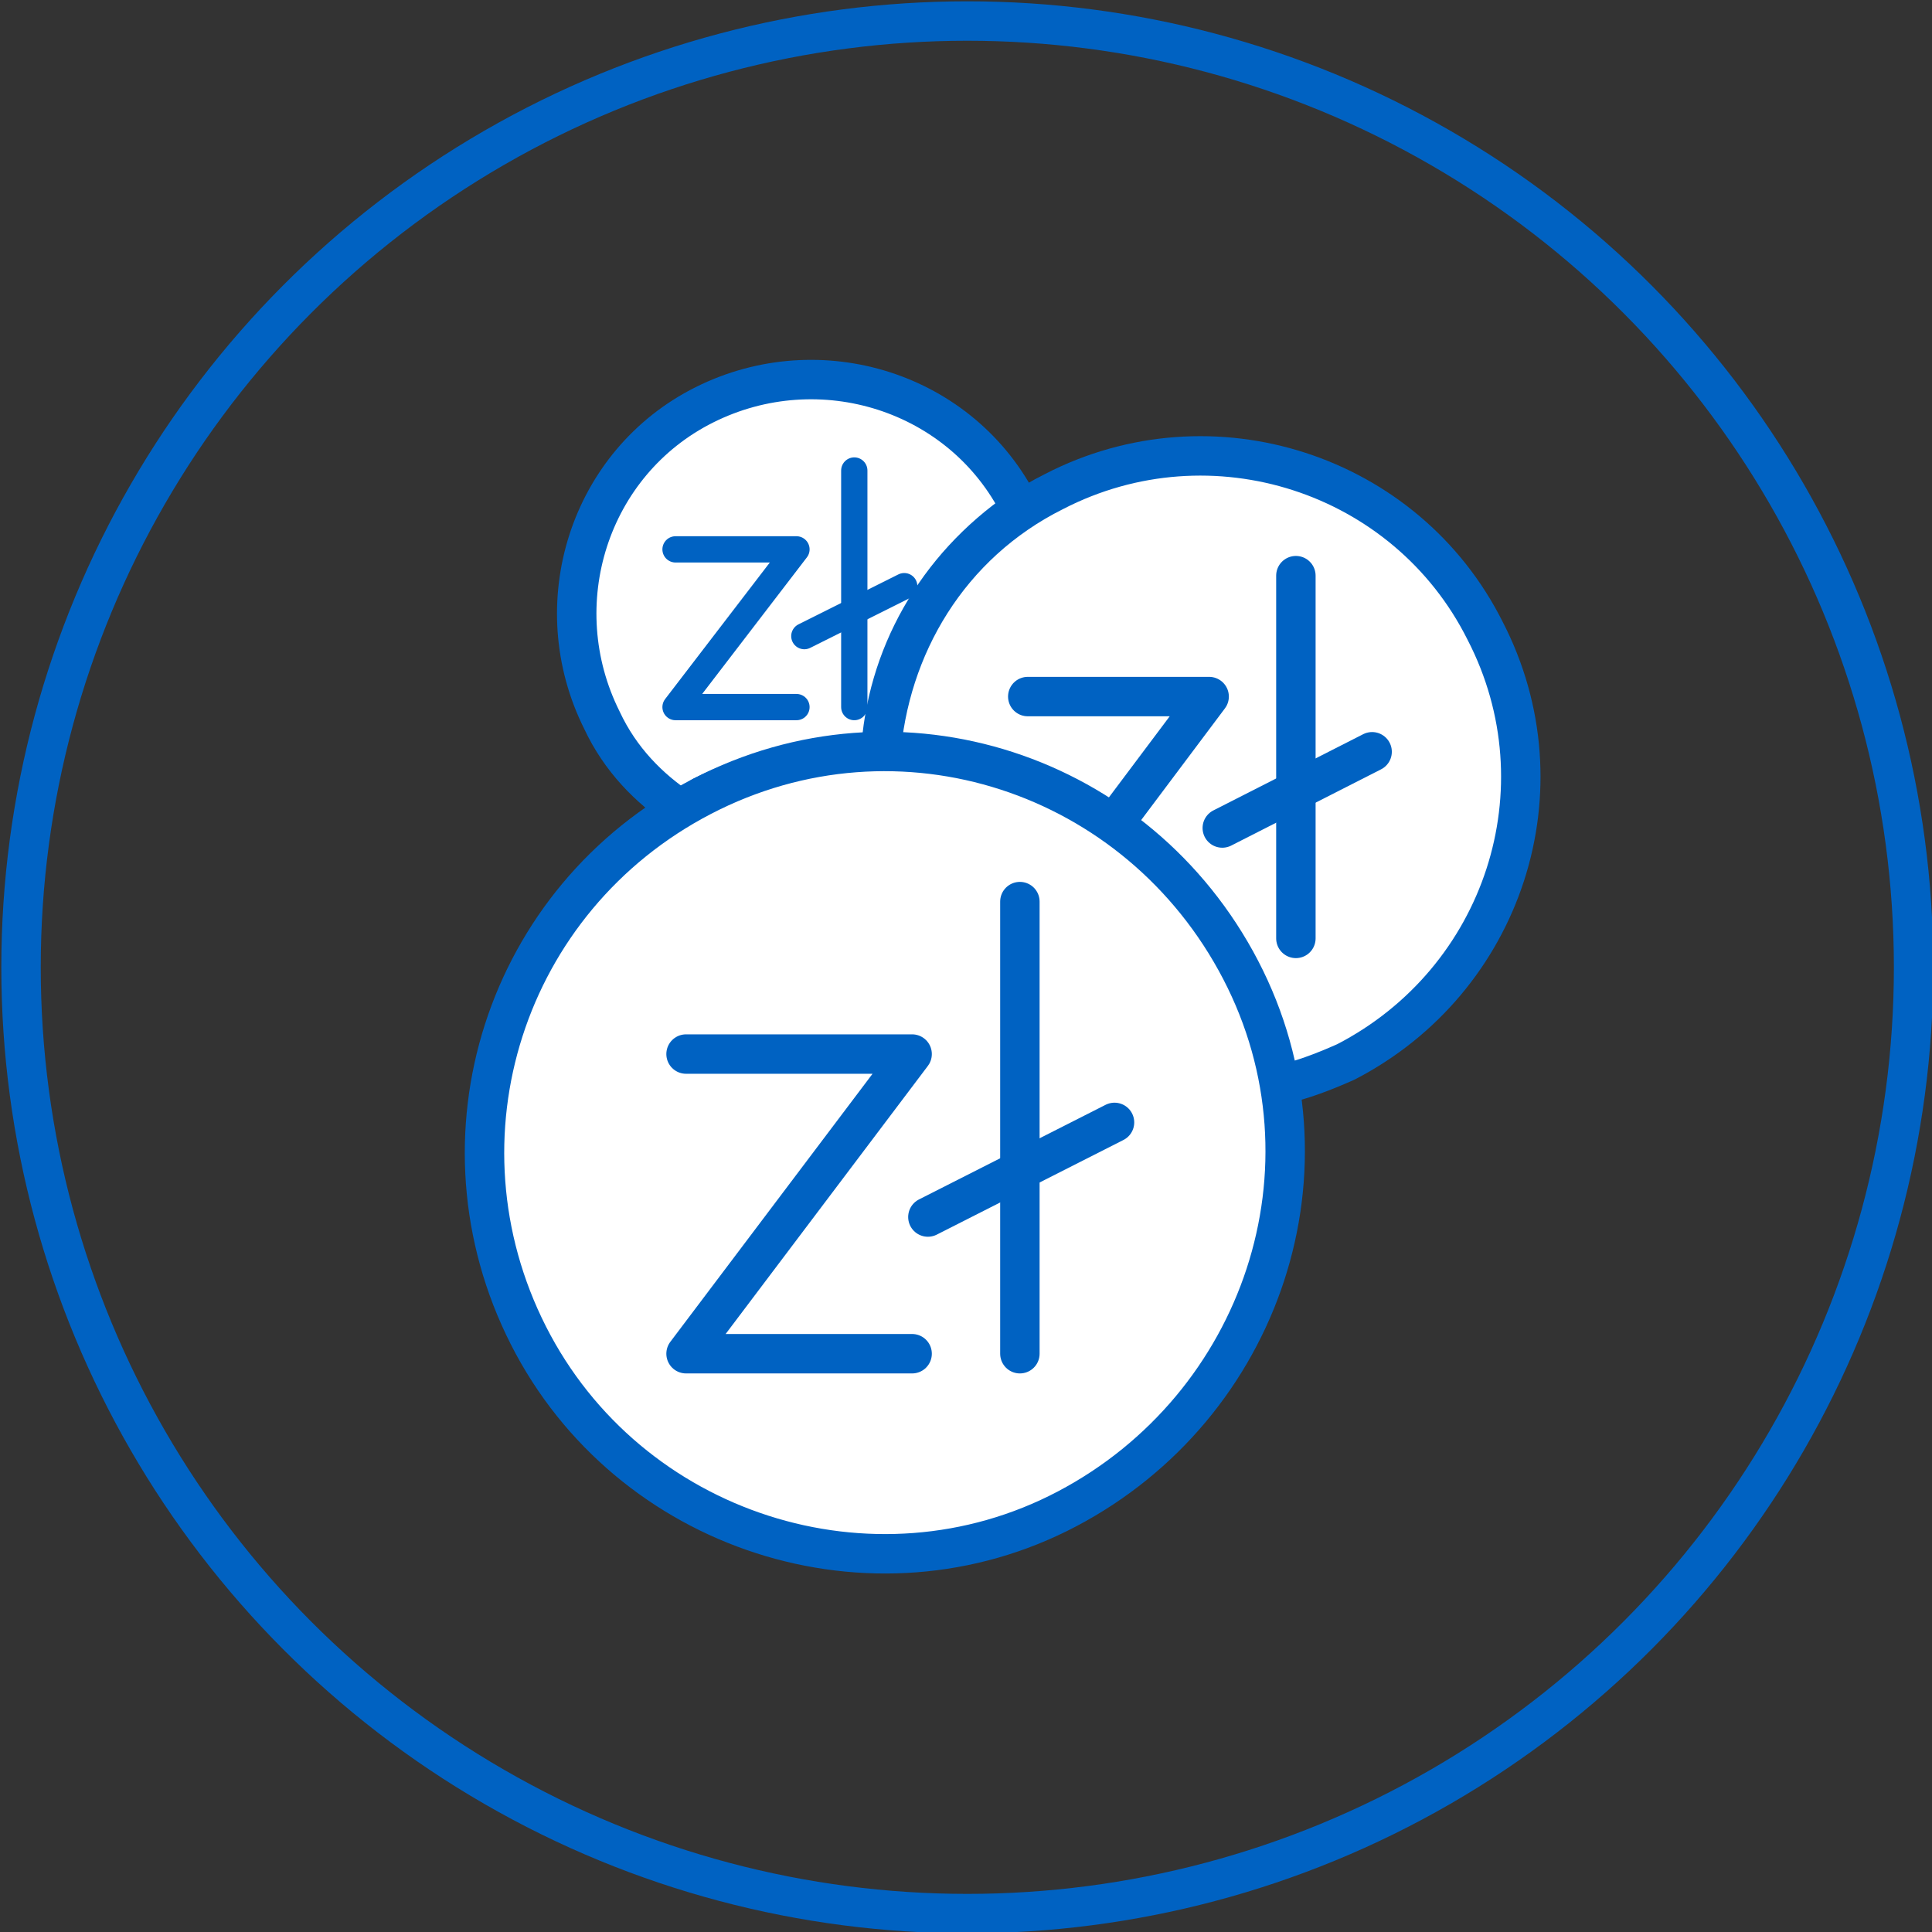
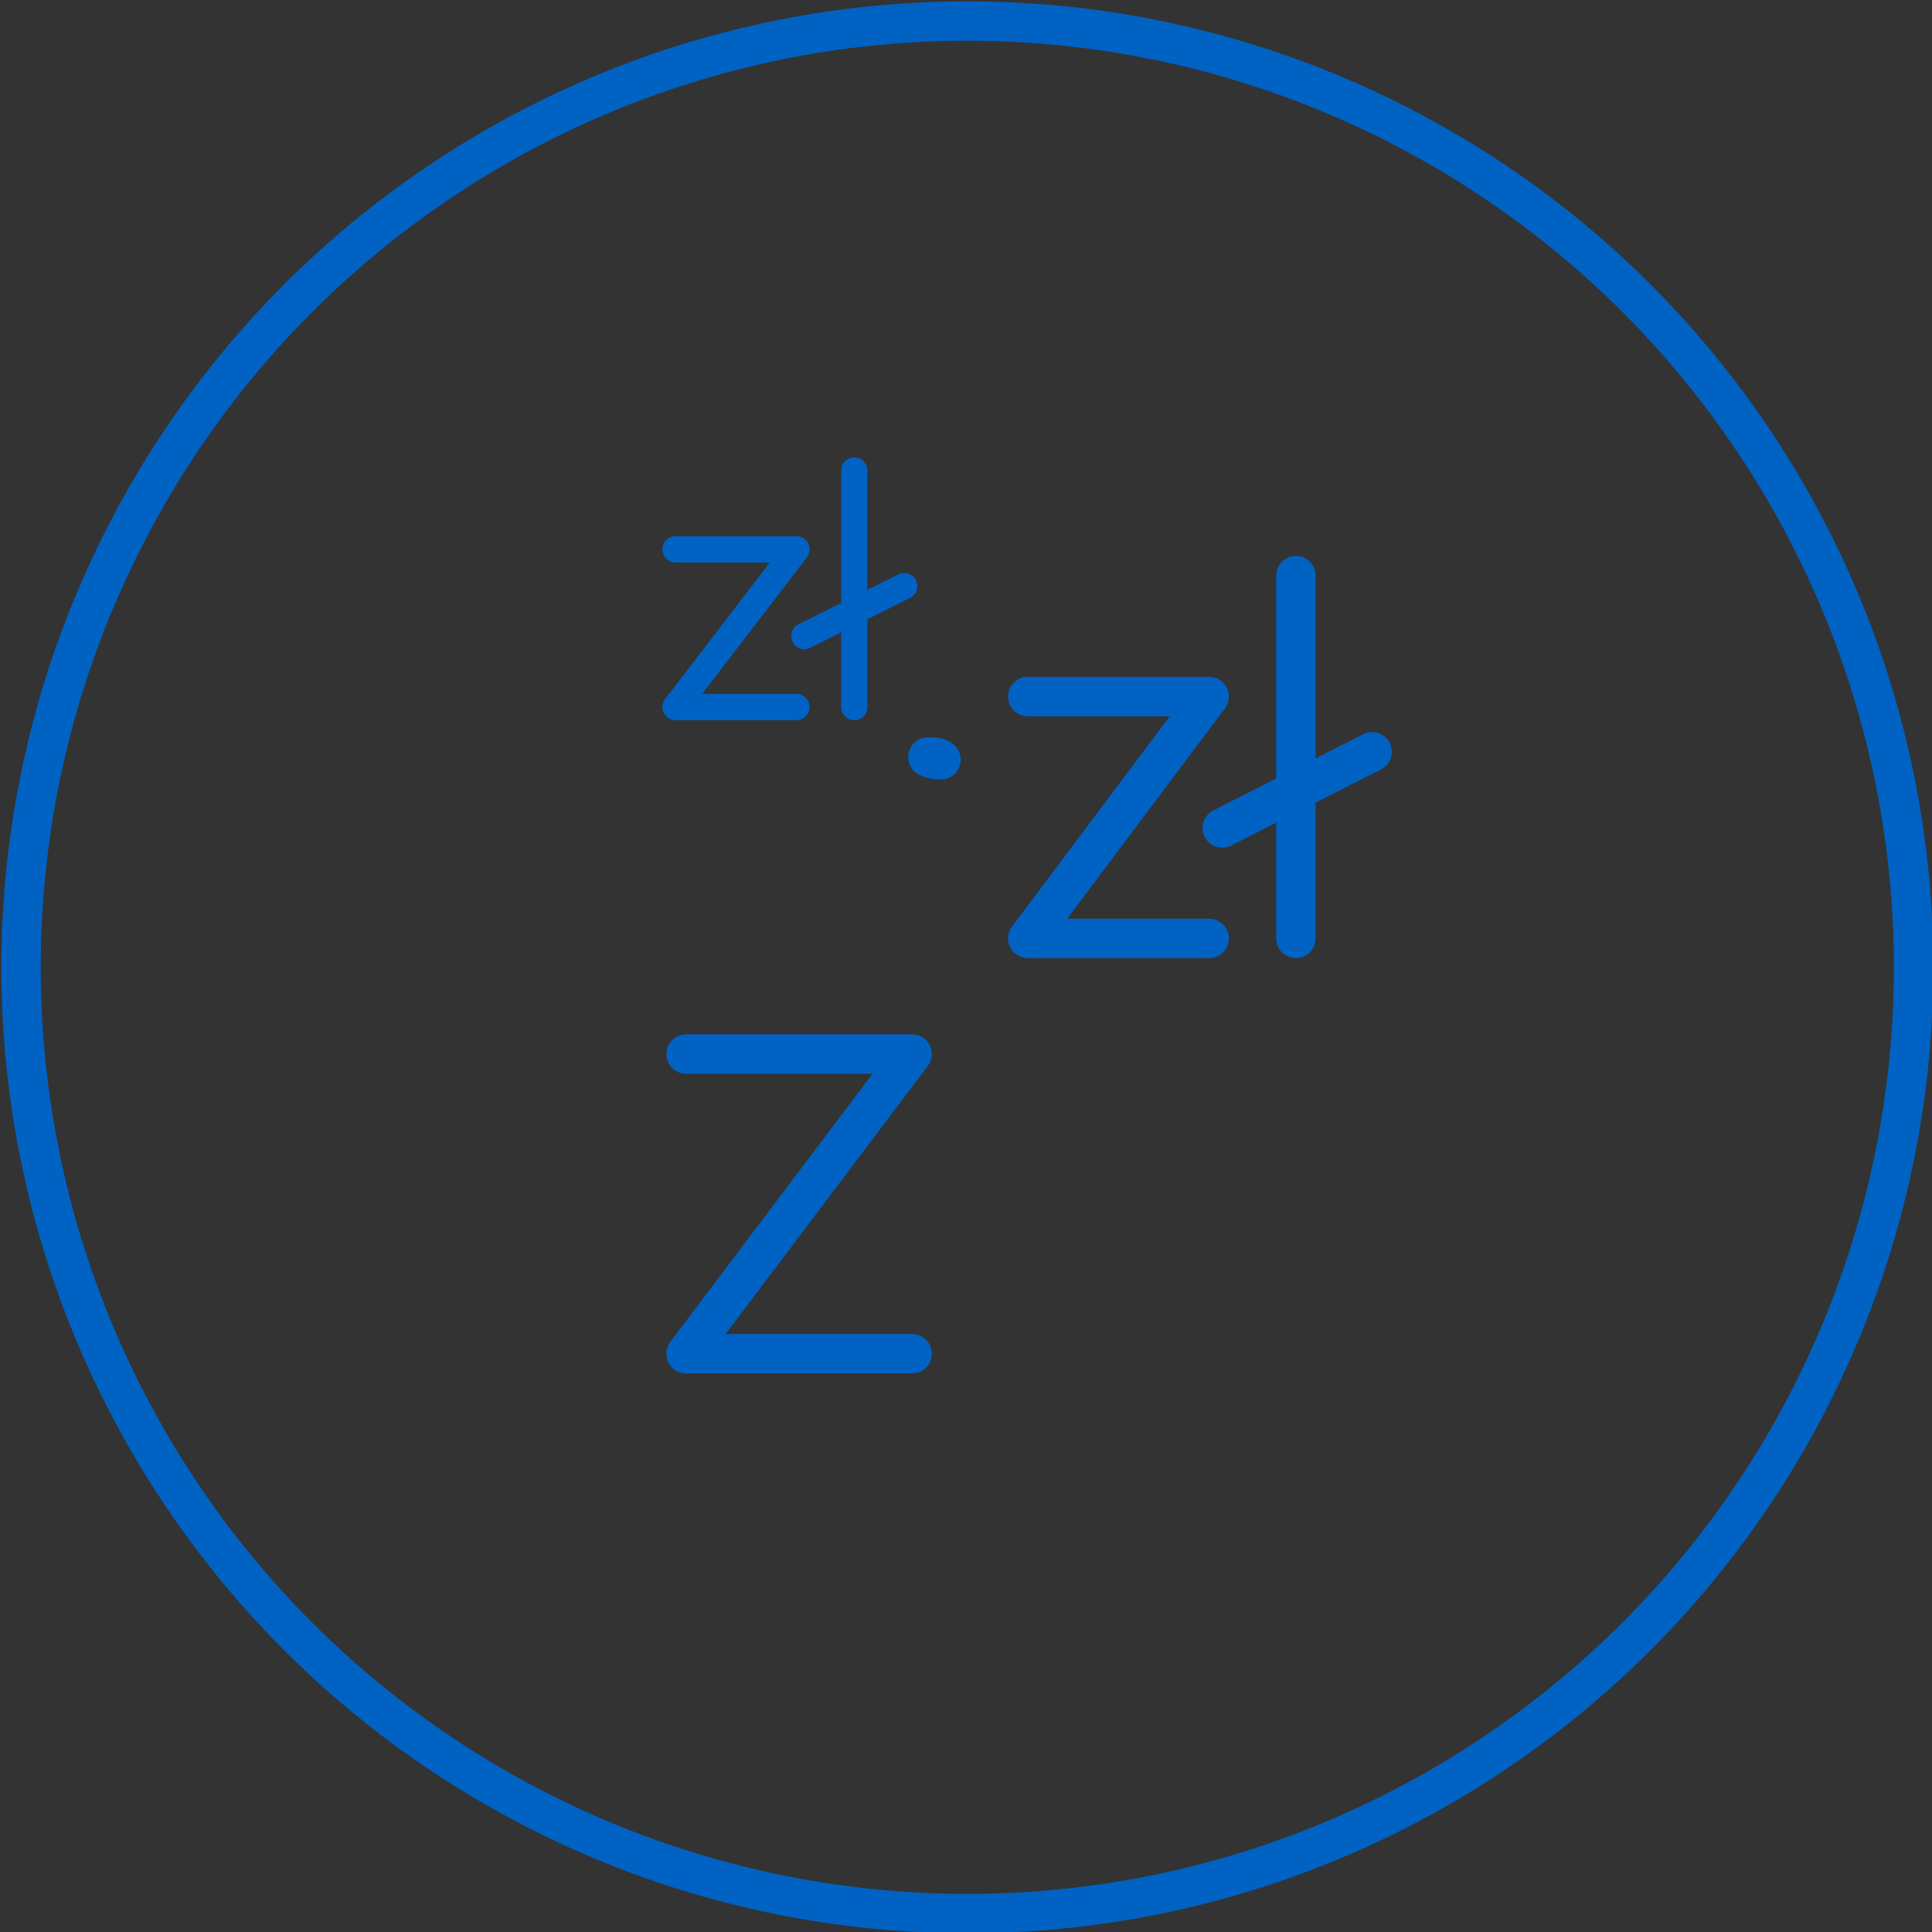
<svg xmlns="http://www.w3.org/2000/svg" version="1.1" id="Ebene_2_00000042731949199406362230000016778404291986803335_" x="0px" y="0px" viewBox="0 0 73.5 73.5" style="enable-background:new 0 0 73.5 73.5;" xml:space="preserve">
  <rect x="0" y="0" width="73.5" height="73.5" fill="#333333" stroke="none" />
  <style type="text/css">
	.st0{fill:none;stroke:#0062C2;stroke-width:1.5;stroke-linecap:round;stroke-linejoin:round;}
	.st1{fill:#FFFFFF;stroke:#0062C2;stroke-width:1.5;stroke-linecap:round;stroke-linejoin:round;}
	.st2{fill:none;stroke:#0062C2;stroke-width:1.5;stroke-linecap:round;stroke-linejoin:round;stroke-miterlimit:10;}
	.st3{fill:#162D39;stroke:#0062C2;stroke-width:1.5;stroke-linecap:round;stroke-linejoin:round;stroke-miterlimit:10;}
	.st4{fill:none;stroke:#0062C2;stroke-linecap:round;stroke-linejoin:round;stroke-miterlimit:10;}
	.st5{fill:#162D39;stroke:#0062C2;stroke-linecap:round;stroke-linejoin:round;stroke-miterlimit:10;}
</style>
  <circle class="st0" cx="36.8" cy="36.8" r="36" />
-   <path class="st1" d="M25.9,30.8c0.3-0.1,0.5-0.3,0.8-0.5c2.2-1.1,4.5-1.6,6.8-1.6c0.2-3.7,2.1-7.1,5.3-9.3c0,0,0-0.1,0-0.1  c-2.2-4.4-7.6-6.1-12-3.9c-4.4,2.2-6.1,7.6-3.9,12C23.6,28.9,24.7,30,25.9,30.8L25.9,30.8z" />
  <path class="st1" d="M35.8,28.9c-0.2,0-0.3,0-0.5-0.1C35.5,28.8,35.7,28.8,35.8,28.9z" />
-   <path class="st1" d="M47.2,37c0.7,1.4,1.2,2.8,1.4,4.3c0.9-0.2,1.7-0.5,2.6-0.9c6-3.1,8.4-10.4,5.3-16.4c-3-6-10.4-8.4-16.4-5.3  c-4,2-6.3,5.9-6.6,10.1C39.1,28.6,44.5,31.7,47.2,37L47.2,37z" />
  <g>
    <polyline class="st2" points="39.1,26.5 46,26.5 39.1,35.7 46,35.7  " />
    <line class="st3" x1="49.3" y1="21.9" x2="49.3" y2="35.7" />
    <line class="st3" x1="46.5" y1="31.5" x2="52.2" y2="28.6" />
  </g>
  <g>
    <polyline class="st4" points="25.7,20.9 30.3,20.9 25.7,26.9 30.3,26.9  " />
    <line class="st5" x1="32.5" y1="17.9" x2="32.5" y2="26.9" />
    <line class="st5" x1="30.6" y1="24.2" x2="34.4" y2="22.3" />
  </g>
-   <path class="st1" d="M20.1,50.8c-3.8-7.5-0.9-16.6,6.6-20.5s16.6-0.9,20.5,6.6s0.8,16.6-6.6,20.5S23.9,58.3,20.1,50.8z" />
  <g>
    <polyline class="st2" points="26.1,40.1 34.7,40.1 26.1,51.5 34.7,51.5  " />
-     <line class="st3" x1="38.8" y1="34.3" x2="38.8" y2="51.5" />
-     <line class="st3" x1="35.3" y1="46.3" x2="42.4" y2="42.7" />
  </g>
</svg>